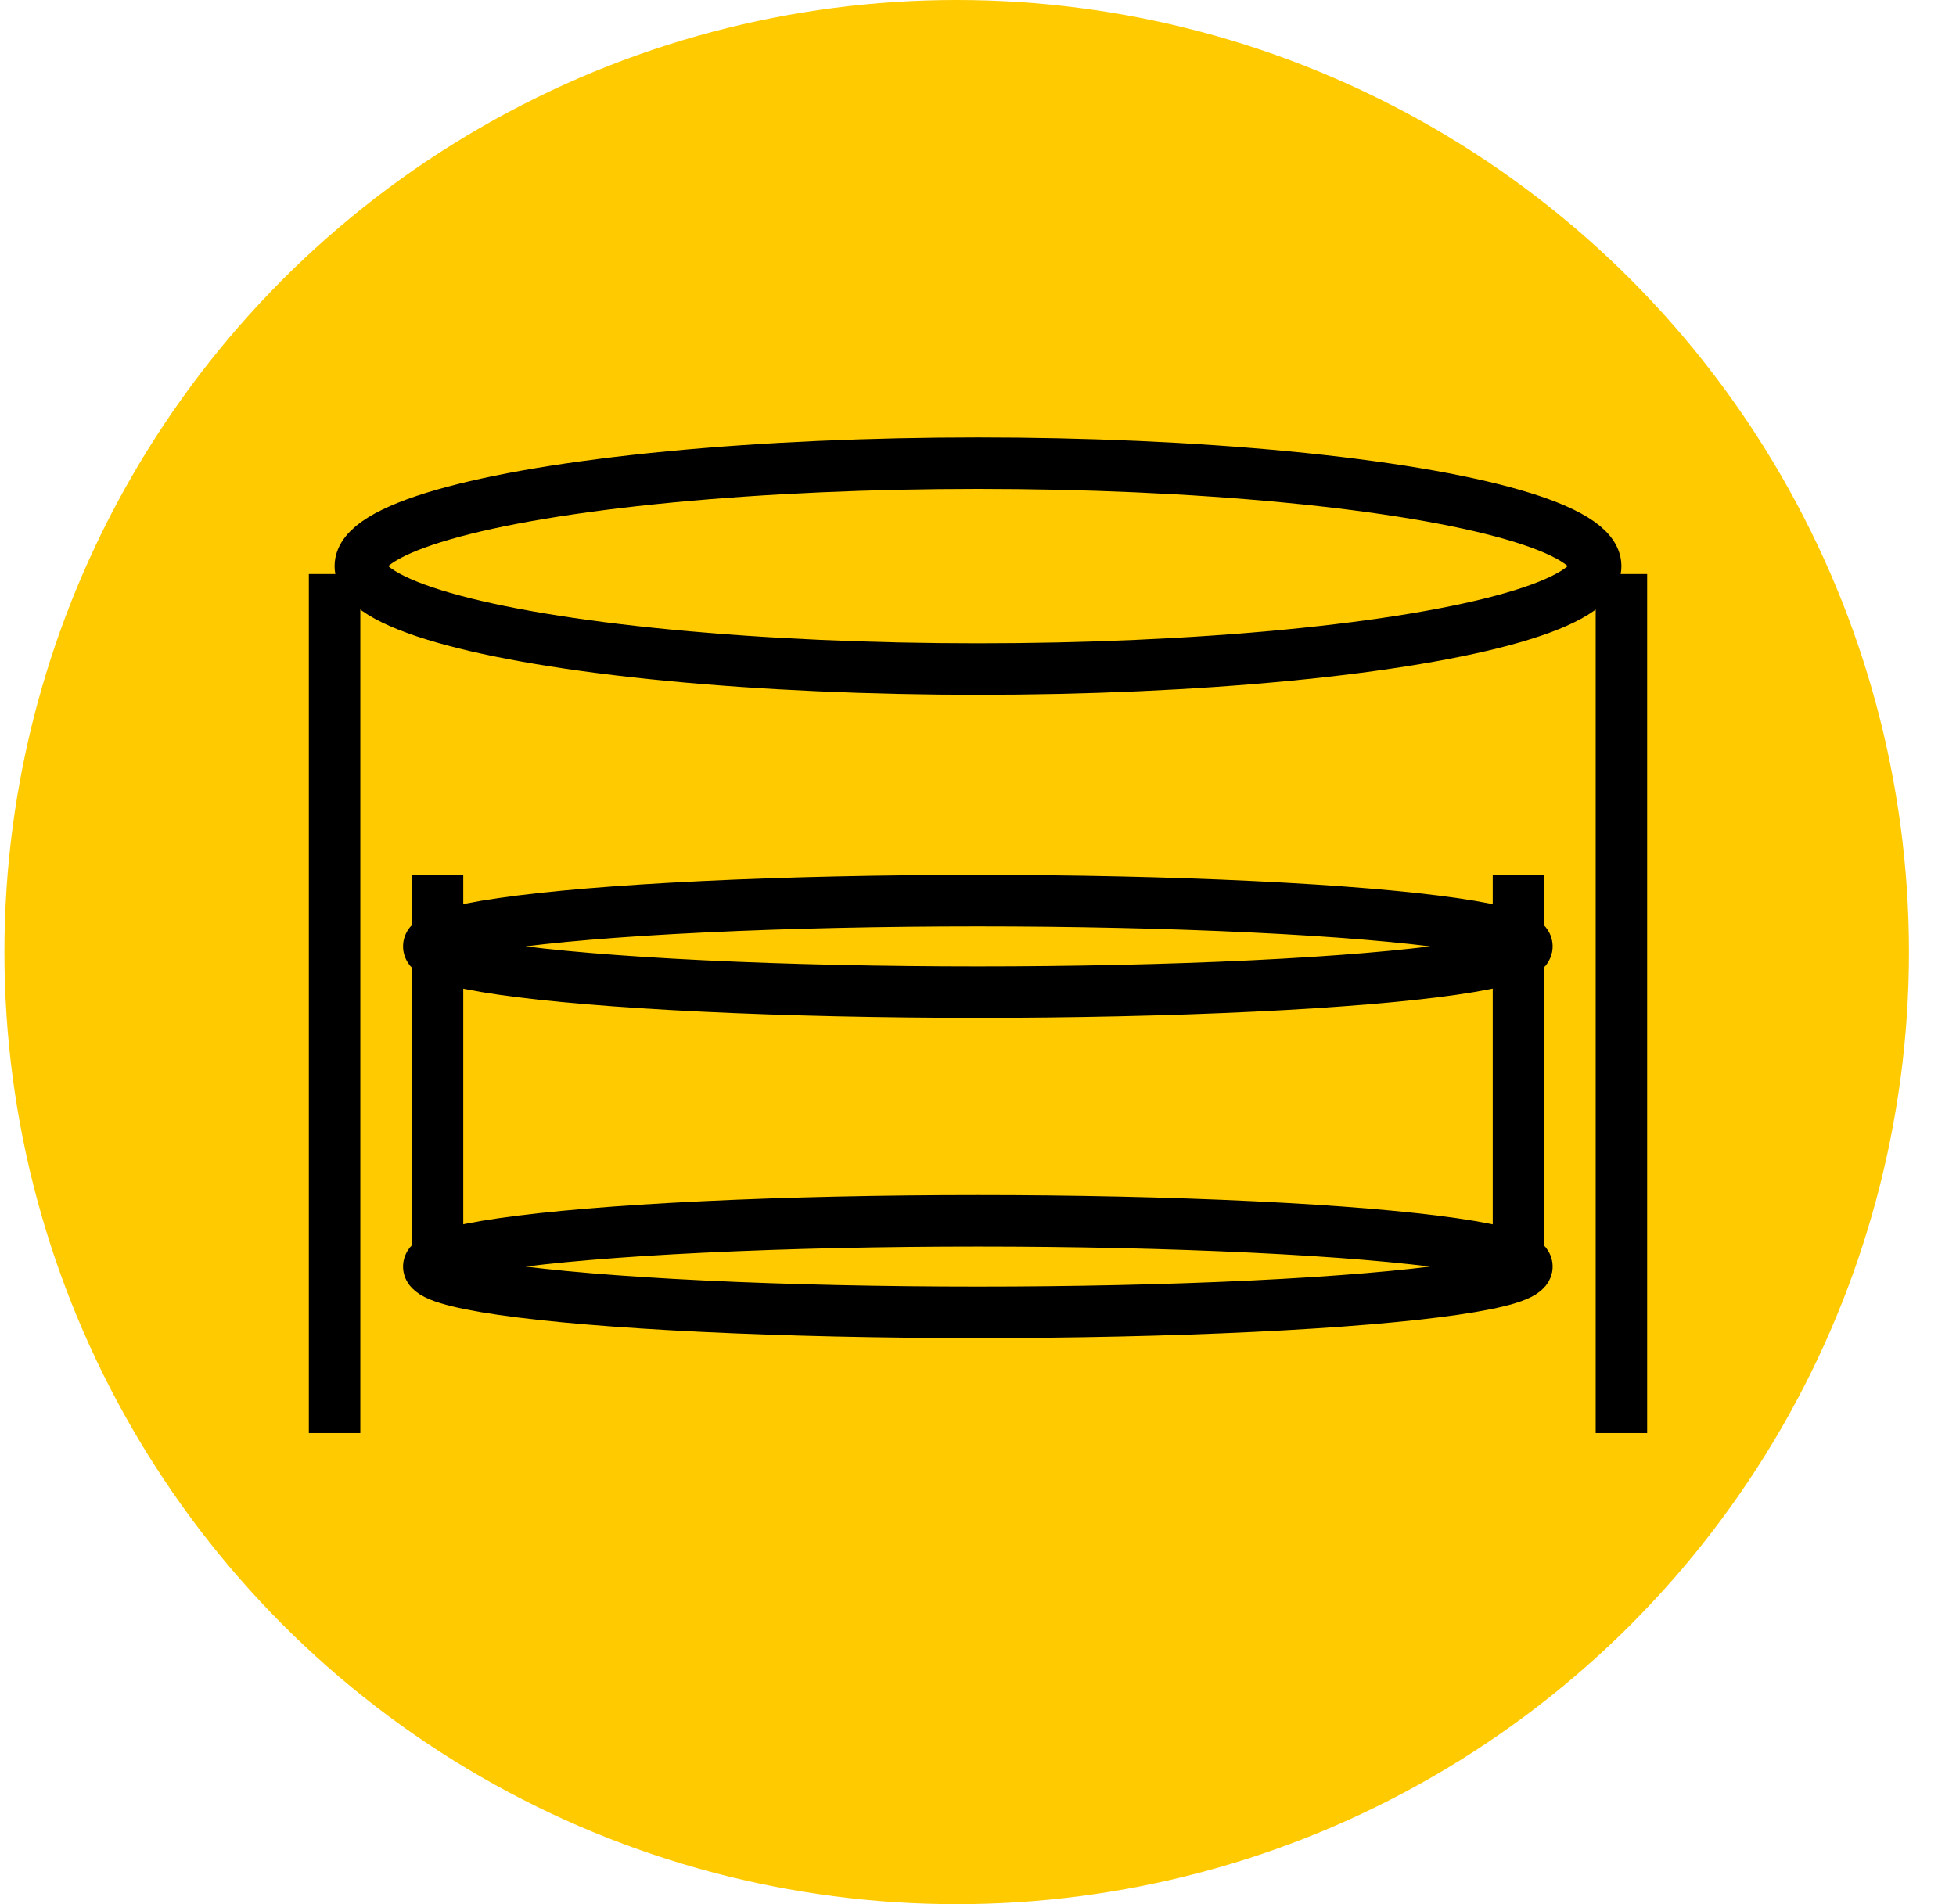
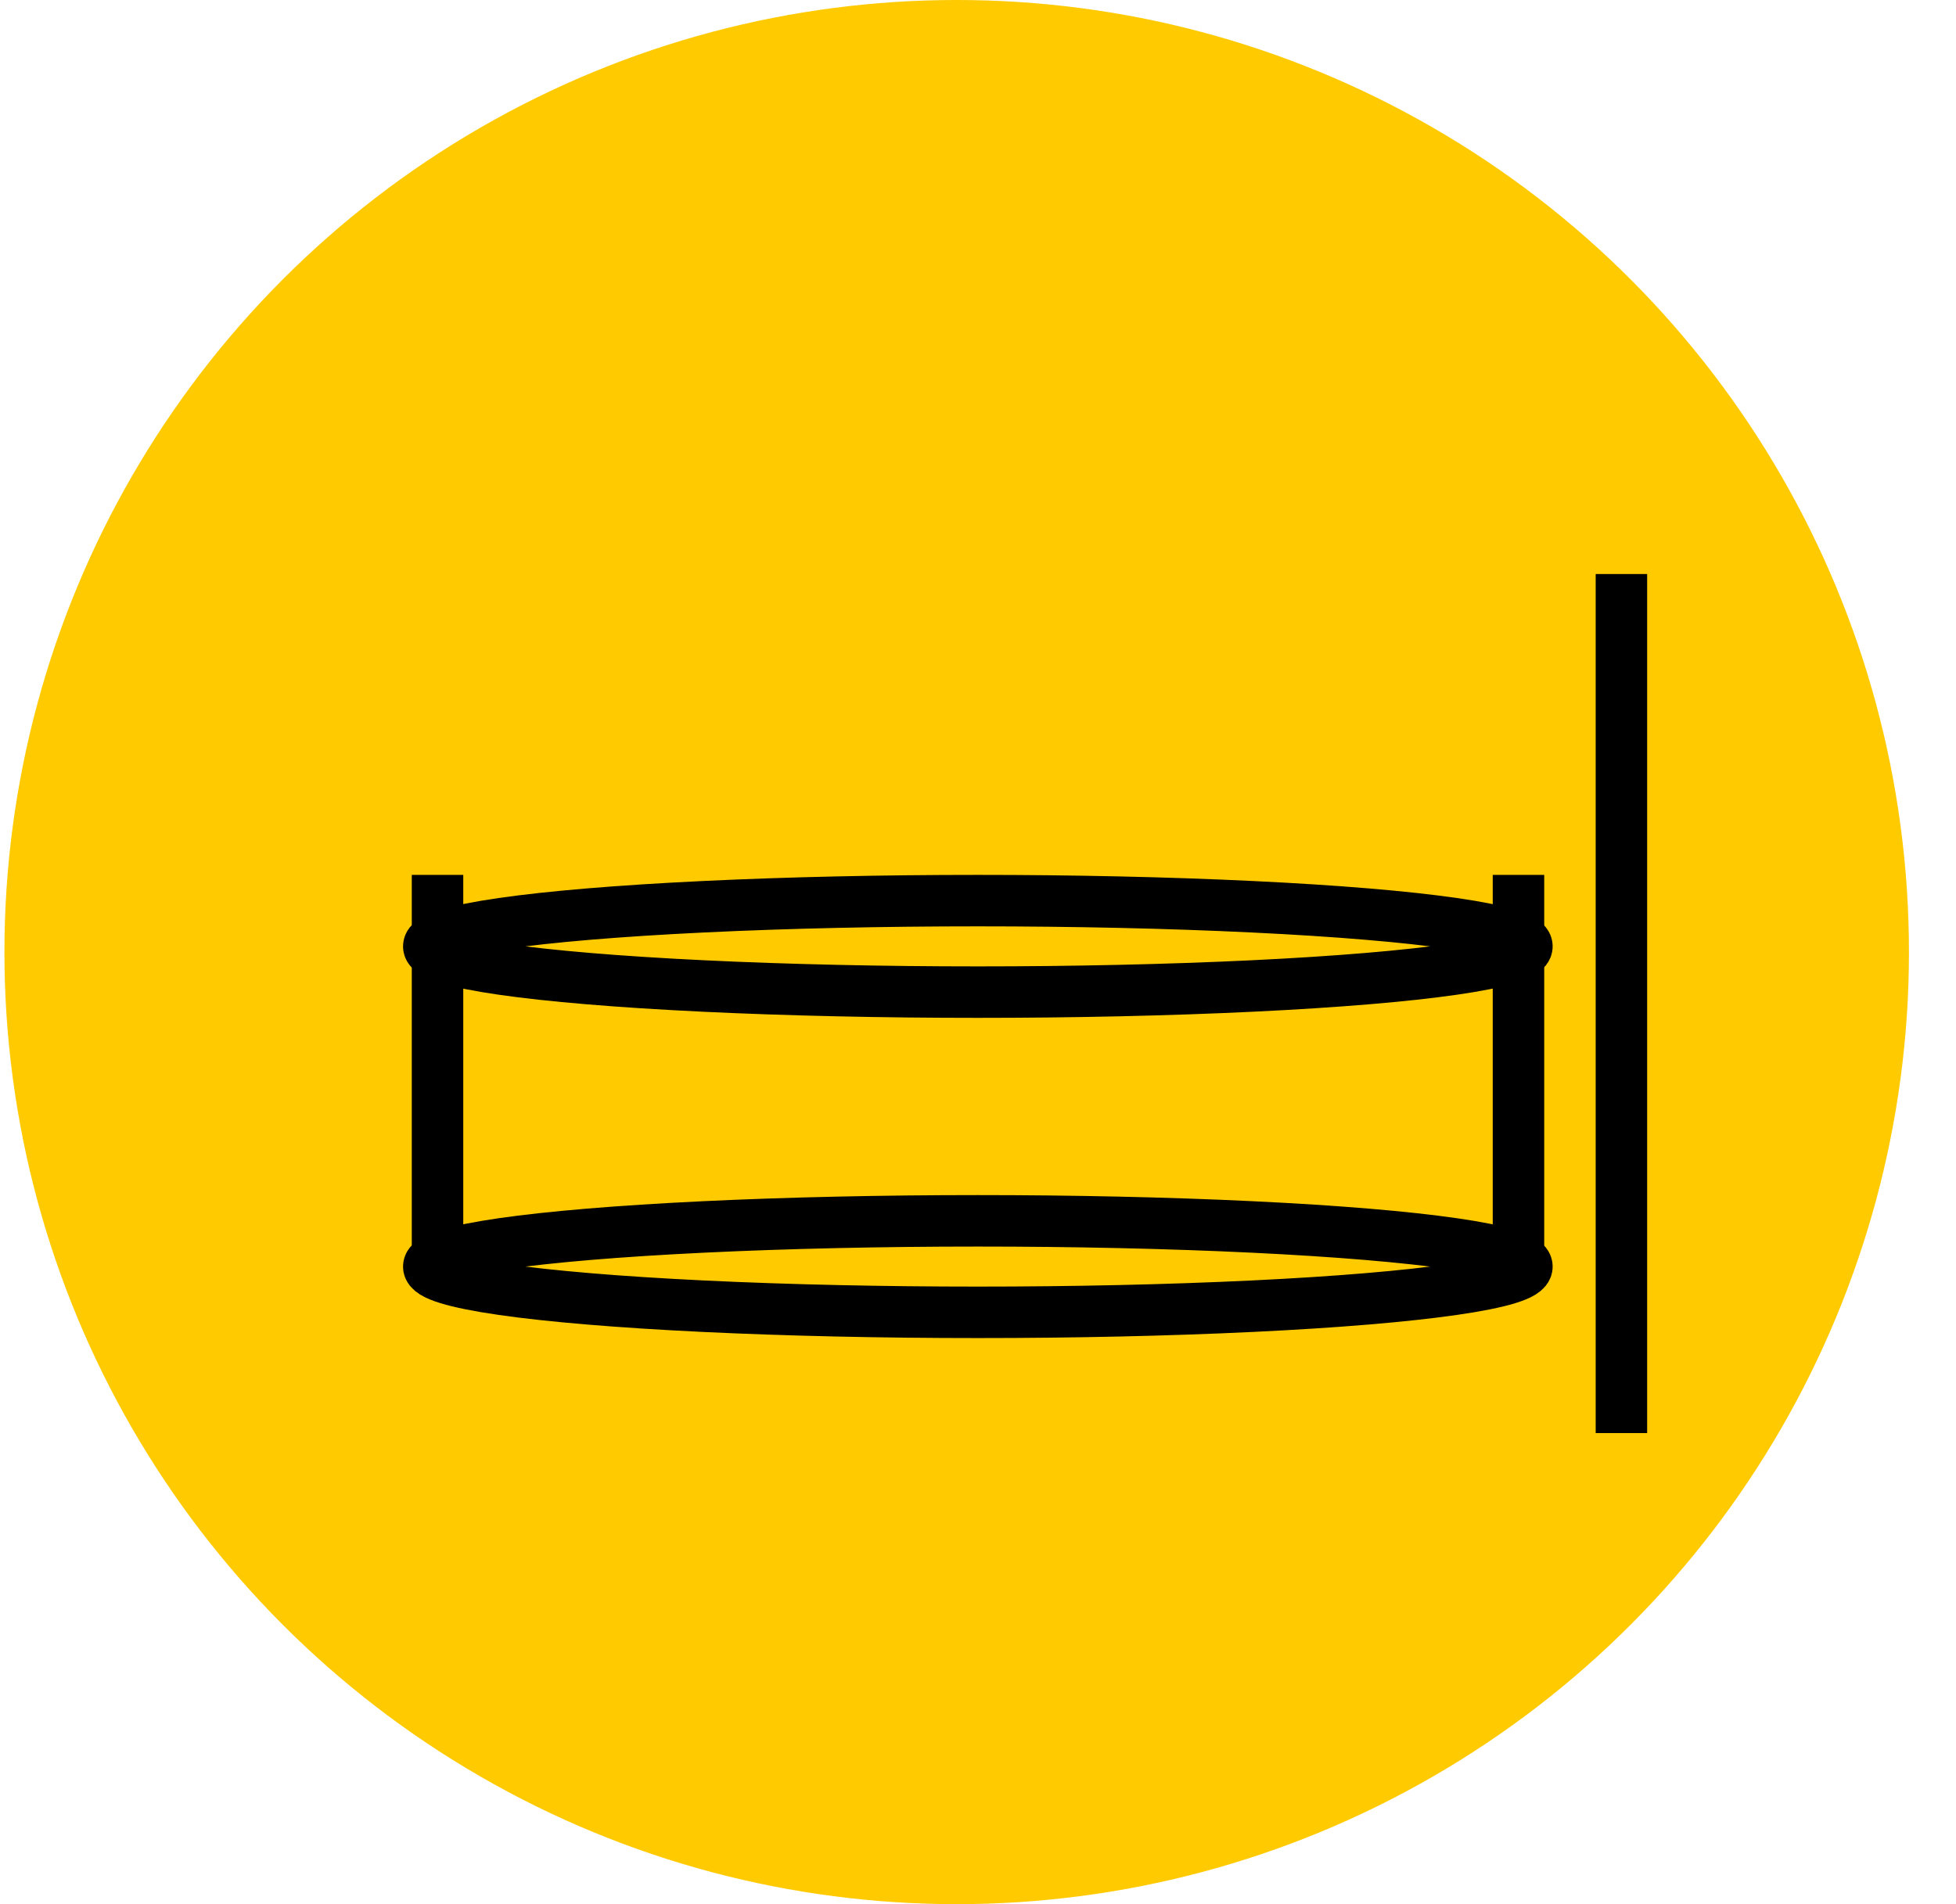
<svg xmlns="http://www.w3.org/2000/svg" width="38" height="37" viewBox="0 0 38 37" fill="none">
  <circle cx="18.586" cy="18.5" r="18.5" fill="#FFCA00" />
-   <ellipse cx="19" cy="11" rx="12" ry="2" stroke="black" />
  <ellipse cx="18.997" cy="18.389" rx="10.667" ry="0.889" transform="rotate(-180 18.997 18.389)" stroke="black" />
  <ellipse cx="18.997" cy="24.611" rx="10.667" ry="0.889" transform="rotate(-180 18.997 24.611)" stroke="black" />
  <path d="M29.5 17.5V24.5" stroke="black" stroke-linecap="square" />
  <path d="M8.5 17.5V24.5" stroke="black" stroke-linecap="square" />
  <path d="M31.5 11.654V27.346" stroke="black" stroke-linecap="square" />
-   <path d="M6.5 11.654V27.346" stroke="black" stroke-linecap="square" />
</svg>